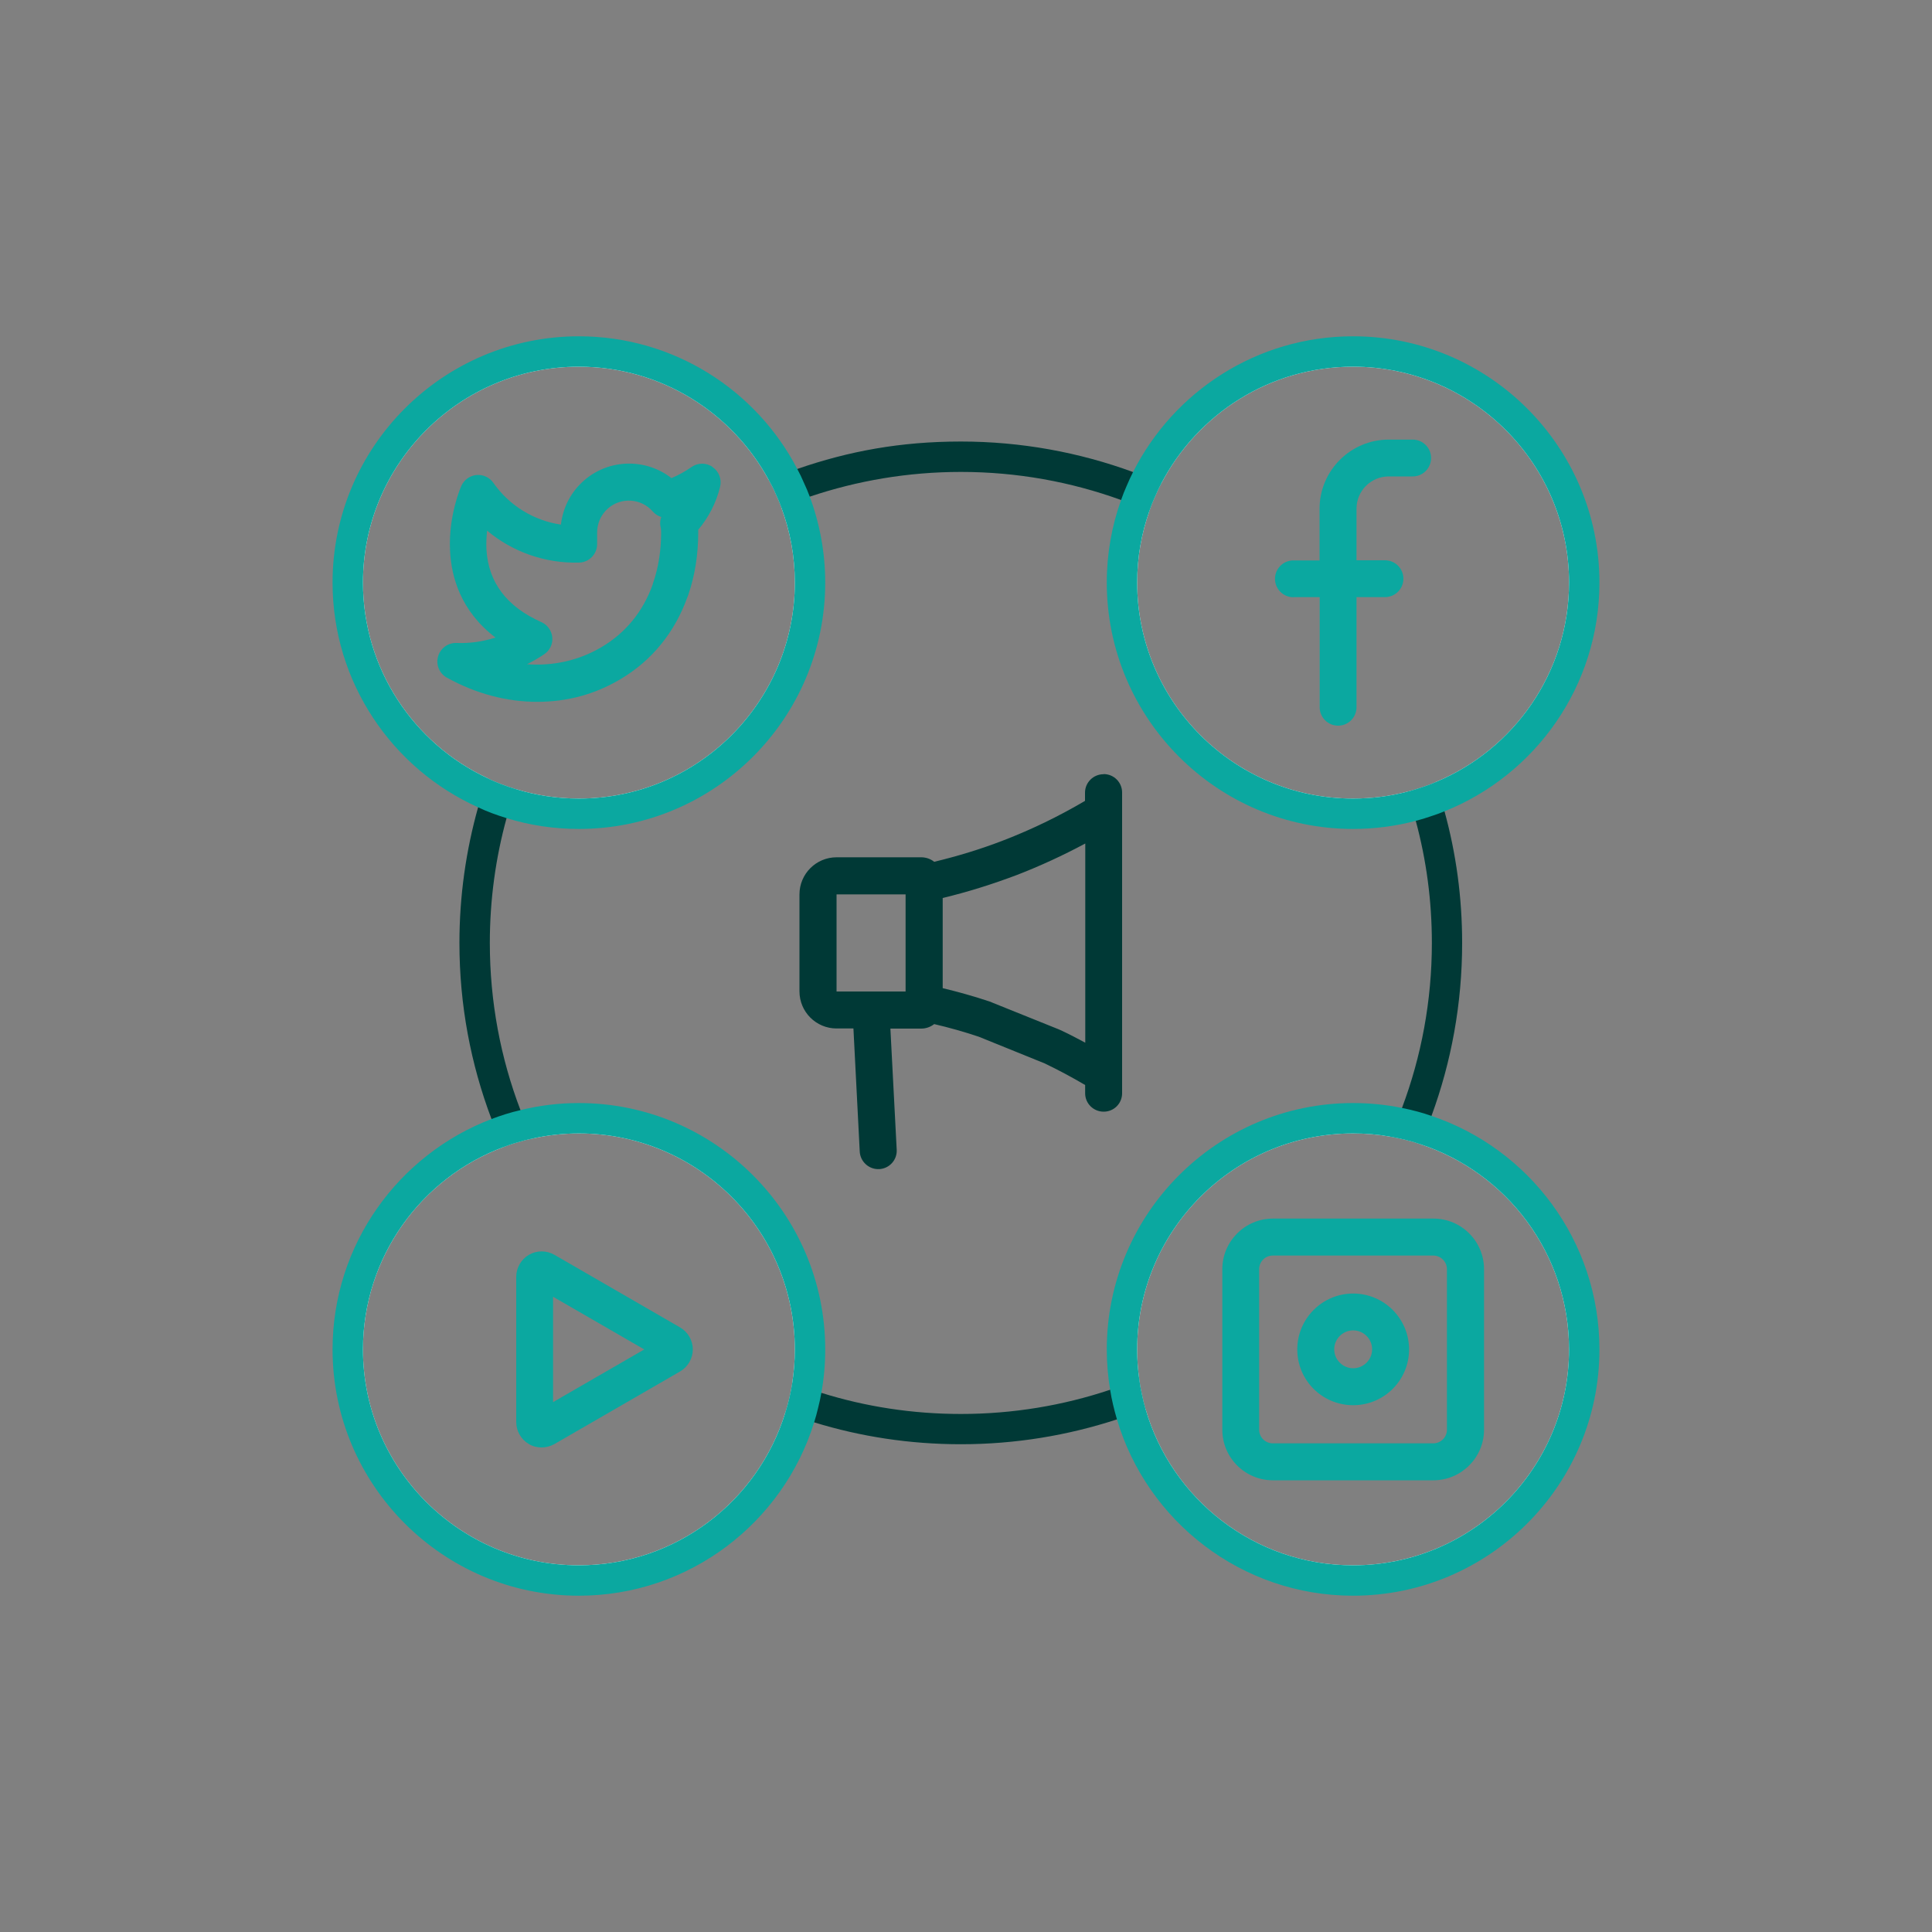
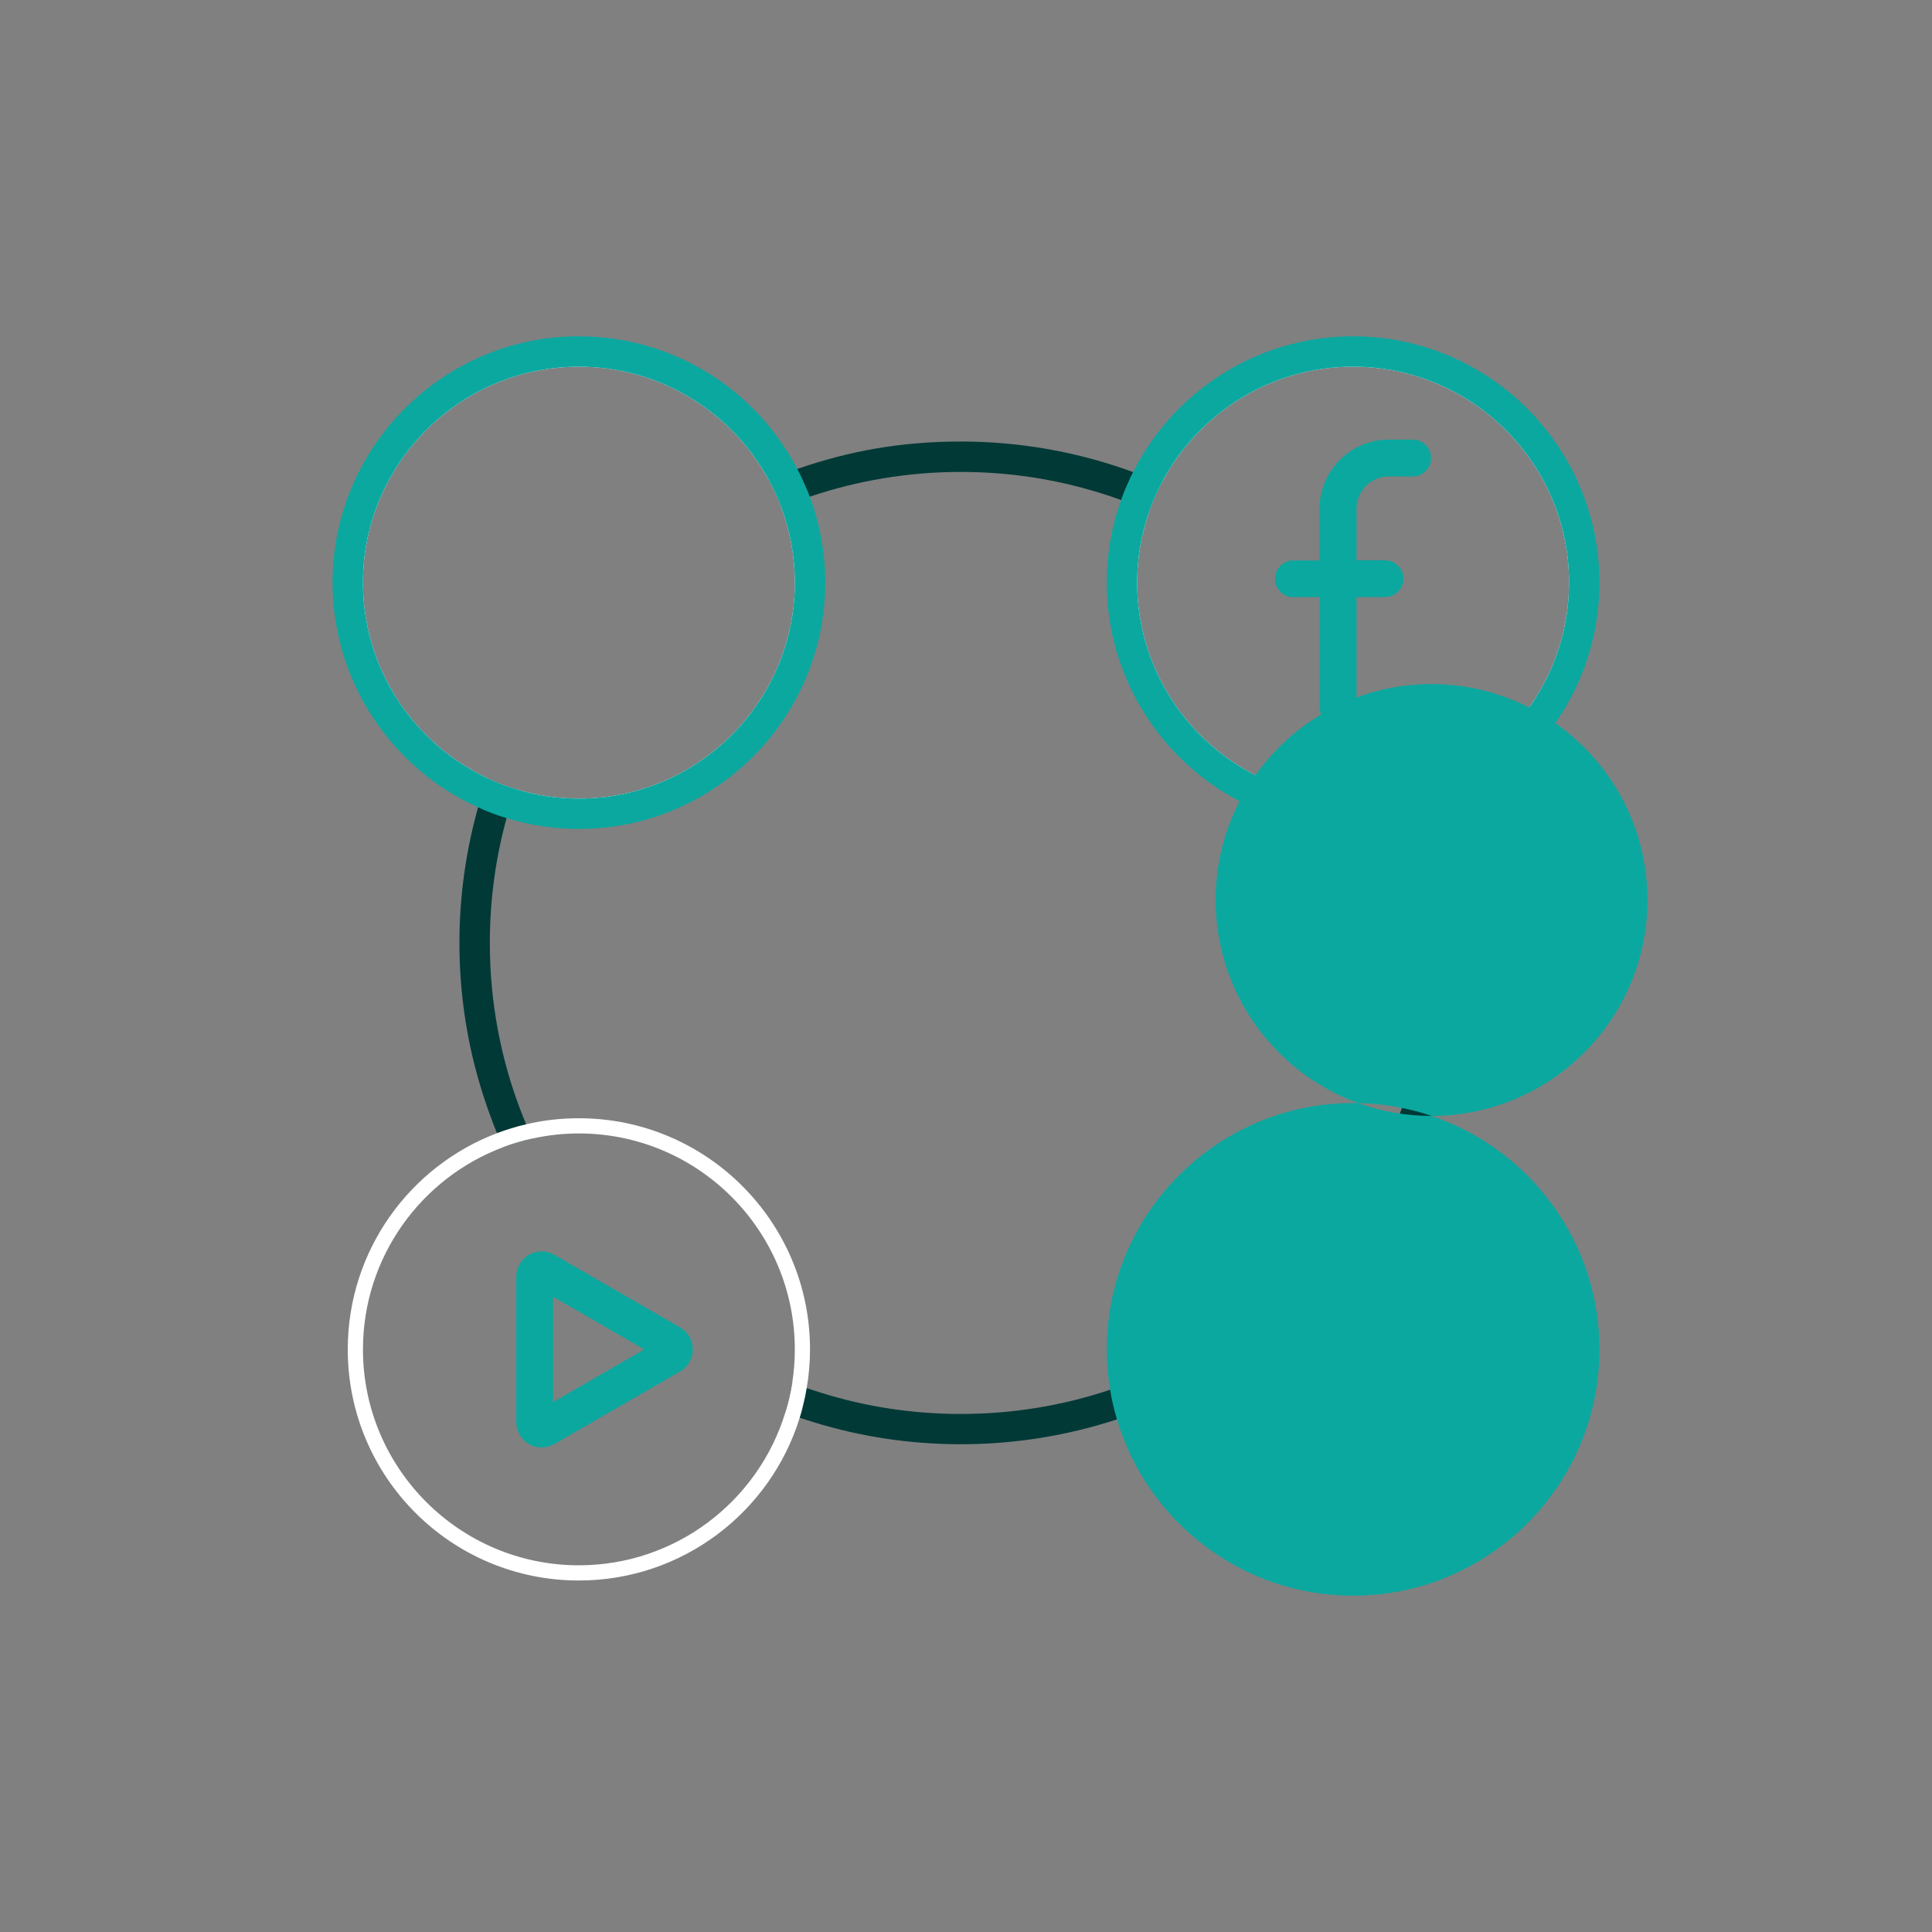
<svg xmlns="http://www.w3.org/2000/svg" id="Layer_2" data-name="Layer 2" viewBox="0 0 150 150">
  <rect x="0" y="0" width="150" height="150" fill="#808080" stroke="none" />
  <defs>
    <style>      .cls-1 {        fill: #0ba8a0;      }      .cls-1, .cls-2, .cls-3, .cls-4 {        stroke-width: 0px;      }      .cls-2 {        fill: none;      }      .cls-3 {        fill: #fff;      }      .cls-4 {        fill: #003936;      }      .cls-5 {        clip-path: url(#clippath);      }    </style>
    <clipPath id="clippath">
      <rect class="cls-2" width="150" height="150" />
    </clipPath>
  </defs>
  <g id="Layer_1-2" data-name="Layer 1">
    <g class="cls-5">
      <g>
        <path class="cls-4" d="M112.15,62.99c-.09-.38-.2-.76-.32-1.14s-.24-.76-.37-1.13c-.36.16-.72.29-1.09.41-.37.13-.75.24-1.13.34.12.37.24.74.35,1.12h0c.12.39.23.76.33,1.14.82,3.03,1.25,6.2,1.25,9.48,0,4.5-.82,8.82-2.32,12.81-.14.38-.29.75-.44,1.12-.15.38-.31.75-.48,1.11.4.07.8.15,1.19.25.38.09.76.2,1.13.33.16-.36.31-.72.46-1.09.15-.36.29-.73.43-1.1,1.54-4.19,2.38-8.71,2.38-13.43,0-3.54-.47-6.96-1.37-10.22ZM88.66,108.25c-.09-.39-.16-.79-.21-1.2-.37.16-.75.31-1.13.45-.37.14-.75.27-1.13.4-3.64,1.22-7.54,1.88-11.59,1.88-3.77,0-7.41-.57-10.83-1.64-.38-.12-.76-.24-1.14-.37s-.75-.27-1.12-.41c-.06.4-.14.79-.23,1.18-.09.38-.19.76-.31,1.13.37.14.75.27,1.12.4.37.13.75.25,1.12.36,3.6,1.11,7.43,1.7,11.39,1.7,4.23,0,8.3-.68,12.12-1.93.38-.13.75-.26,1.12-.39s.73-.27,1.1-.42c-.11-.37-.2-.75-.28-1.14ZM40.41,86.19c-1.54-4.03-2.38-8.41-2.38-12.98,0-3.35.45-6.6,1.3-9.69.11-.38.22-.76.34-1.13.11-.38.24-.76.36-1.13-.37-.11-.74-.24-1.11-.38-.36-.14-.73-.29-1.08-.47-.14.37-.26.75-.39,1.13-.11.38-.22.76-.33,1.14-.94,3.35-1.45,6.88-1.45,10.53,0,4.81.88,9.41,2.49,13.67.13.37.27.74.43,1.1.14.37.3.73.47,1.09.37-.14.74-.27,1.11-.37.38-.12.76-.22,1.16-.3-.16-.36-.32-.74-.48-1.11-.15-.36-.3-.73-.44-1.1ZM89.07,37.08c-.37-.16-.73-.3-1.1-.43-4.17-1.53-8.68-2.37-13.37-2.37s-8.72.75-12.7,2.13c-.37.12-.74.26-1.11.4-.37.14-.74.29-1.11.45.19.34.37.68.52,1.04.17.36.33.73.46,1.1.36-.15.73-.3,1.1-.43.37-.14.74-.28,1.11-.41,3.69-1.24,7.63-1.92,11.73-1.92,4.37,0,8.55.77,12.44,2.18.37.13.74.27,1.1.42.37.15.73.3,1.09.46.13-.38.27-.75.44-1.11.15-.36.31-.71.49-1.05-.36-.17-.73-.32-1.09-.46Z" />
        <g>
          <path class="cls-3" d="M61.76,38.97c-.13-.37-.28-.74-.45-1.1-.16-.36-.33-.72-.52-1.06-3.02-5.67-8.98-9.52-15.85-9.52-9.91,0-17.94,8.03-17.94,17.94,0,7.24,4.28,13.48,10.45,16.31.36.17.72.32,1.09.46.37.15.75.28,1.13.39,1.67.52,3.44.79,5.27.79,9.91,0,17.95-8.04,17.95-17.95,0-2.2-.4-4.31-1.13-6.26ZM44.94,62c-1.71,0-3.36-.26-4.91-.74-.37-.11-.74-.24-1.11-.38-.36-.14-.73-.29-1.08-.47-5.7-2.67-9.66-8.47-9.66-15.18,0-9.24,7.52-16.76,16.76-16.76,6.36,0,11.91,3.56,14.74,8.79.19.34.37.68.52,1.04.17.36.33.73.46,1.1.68,1.82,1.05,3.78,1.05,5.83,0,9.25-7.52,16.77-16.77,16.77Z" />
          <path class="cls-1" d="M62.87,38.56c-.14-.37-.29-.74-.46-1.09-.15-.36-.32-.71-.51-1.06-3.18-6.12-9.59-10.3-16.96-10.3-10.54,0-19.12,8.58-19.12,19.12,0,7.76,4.64,14.46,11.3,17.45.35.17.72.32,1.09.46.37.14.74.26,1.12.38,1.78.55,3.66.84,5.61.84,10.55,0,19.13-8.58,19.13-19.13,0-2.34-.43-4.59-1.2-6.67ZM44.94,62c-1.71,0-3.36-.26-4.91-.74-.37-.11-.74-.24-1.11-.38-.36-.14-.73-.29-1.08-.47-5.7-2.67-9.66-8.47-9.66-15.18,0-9.24,7.52-16.76,16.76-16.76,6.36,0,11.91,3.56,14.74,8.79.19.34.37.68.52,1.04.17.36.33.73.46,1.1.68,1.82,1.05,3.78,1.05,5.83,0,9.25-7.52,16.77-16.77,16.77Z" />
        </g>
        <g>
          <path class="cls-3" d="M105.05,27.29c-6.97,0-13.02,3.98-15.98,9.79-.18.34-.35.69-.5,1.05-.16.36-.3.73-.43,1.11-.67,1.87-1.03,3.89-1.03,5.99,0,9.91,8.03,17.95,17.94,17.95,1.57,0,3.09-.2,4.54-.58h0c.38-.1.76-.21,1.13-.34.38-.12.75-.26,1.11-.41,6.56-2.67,11.17-9.11,11.17-16.62,0-9.91-8.03-17.94-17.95-17.94ZM111.46,60.72c-.36.16-.72.29-1.09.41-.37.13-.75.24-1.13.34-1.34.35-2.74.53-4.19.53-9.24,0-16.76-7.52-16.76-16.77,0-1.94.33-3.8.94-5.53.13-.38.27-.75.44-1.11.15-.36.31-.71.49-1.05,2.8-5.38,8.42-9.07,14.89-9.07,9.25,0,16.77,7.52,16.77,16.76,0,6.98-4.29,12.98-10.36,15.49Z" />
          <path class="cls-1" d="M105.05,26.11c-7.46,0-13.93,4.29-17.08,10.54-.17.34-.34.7-.49,1.06-.16.36-.31.73-.44,1.11-.72,2.01-1.11,4.16-1.11,6.41,0,10.55,8.58,19.13,19.12,19.13,1.68,0,3.32-.22,4.87-.63.39-.1.76-.21,1.13-.34.37-.12.74-.25,1.1-.4,7.05-2.82,12.03-9.72,12.03-17.76,0-10.54-8.58-19.12-19.13-19.12ZM109.24,61.47c-1.34.35-2.74.53-4.19.53-9.24,0-16.76-7.52-16.76-16.77,0-1.94.33-3.8.94-5.53.13-.38.27-.75.44-1.11.15-.36.31-.71.49-1.05,2.8-5.38,8.42-9.07,14.89-9.07,9.25,0,16.77,7.52,16.77,16.76,0,6.98-4.29,12.98-10.36,15.49-.36.16-.72.29-1.09.41-.37.13-.75.24-1.13.34Z" />
        </g>
        <g>
          <path class="cls-3" d="M44.94,86.82c-1.41,0-2.78.16-4.09.47-.39.09-.77.19-1.15.31-.38.11-.75.24-1.11.38-6.77,2.56-11.59,9.12-11.59,16.79,0,9.91,8.03,17.94,17.94,17.94,8.06,0,14.89-5.32,17.15-12.64.12-.37.22-.74.3-1.13.1-.38.18-.77.24-1.17.17-.97.26-1.98.26-3,0-9.91-8.04-17.95-17.95-17.95ZM61.28,108.54c-.09.38-.19.76-.31,1.13-2.09,6.86-8.49,11.86-16.03,11.86-9.24,0-16.76-7.52-16.76-16.76,0-7.18,4.53-13.32,10.88-15.7.37-.14.74-.27,1.11-.37.38-.12.76-.22,1.16-.3,1.16-.26,2.37-.4,3.61-.4,9.25,0,16.77,7.52,16.77,16.77,0,.88-.07,1.75-.2,2.59-.06.4-.14.79-.23,1.18Z" />
-           <path class="cls-1" d="M44.94,85.64c-1.56,0-3.08.19-4.53.55-.39.09-.77.19-1.15.31-.37.12-.74.24-1.1.38-7.2,2.75-12.34,9.73-12.34,17.89,0,10.54,8.58,19.12,19.12,19.12,8.58,0,15.86-5.67,18.27-13.46.12-.37.22-.75.31-1.13.1-.38.18-.77.25-1.16.2-1.09.3-2.22.3-3.37,0-10.55-8.58-19.13-19.13-19.13ZM61.51,107.36c-.06.4-.14.79-.23,1.18-.09.38-.19.76-.31,1.13-2.09,6.86-8.49,11.86-16.03,11.86-9.24,0-16.76-7.52-16.76-16.76,0-7.18,4.53-13.32,10.88-15.7.37-.14.74-.27,1.11-.37.38-.12.76-.22,1.16-.3,1.16-.26,2.37-.4,3.61-.4,9.25,0,16.77,7.52,16.77,16.77,0,.88-.07,1.75-.2,2.59Z" />
        </g>
        <g>
          <path class="cls-3" d="M110.71,87.74c-.37-.13-.75-.24-1.13-.34-.39-.1-.78-.19-1.17-.26-1.09-.21-2.21-.32-3.36-.32-9.91,0-17.94,8.04-17.94,17.95,0,.93.07,1.84.21,2.73.06.4.13.79.22,1.18.08.38.18.76.3,1.13,2.17,7.46,9.05,12.9,17.21,12.9,9.92,0,17.95-8.03,17.95-17.94,0-7.93-5.15-14.67-12.29-17.03ZM105.05,121.53c-7.64,0-14.1-5.14-16.11-12.14-.11-.37-.2-.75-.28-1.14-.09-.39-.16-.79-.21-1.2-.11-.75-.16-1.51-.16-2.28,0-9.25,7.52-16.77,16.76-16.77.98,0,1.95.08,2.88.25.4.07.8.15,1.19.25.38.09.76.2,1.13.33,6.71,2.18,11.57,8.5,11.57,15.94,0,9.24-7.52,16.76-16.77,16.76Z" />
-           <path class="cls-1" d="M111.14,86.64c-.37-.13-.74-.25-1.13-.35-.38-.1-.77-.19-1.16-.27-1.23-.25-2.5-.38-3.8-.38-10.54,0-19.12,8.58-19.12,19.13,0,1.07.09,2.11.26,3.13.06.39.14.79.23,1.17.09.38.19.76.3,1.13,2.34,7.91,9.68,13.69,18.33,13.69,10.55,0,19.13-8.58,19.13-19.12,0-8.42-5.47-15.59-13.04-18.13ZM105.05,121.53c-7.64,0-14.1-5.14-16.11-12.14-.11-.37-.2-.75-.28-1.14-.09-.39-.16-.79-.21-1.2-.11-.75-.16-1.51-.16-2.28,0-9.25,7.52-16.77,16.76-16.77.98,0,1.95.08,2.88.25.4.07.8.15,1.19.25.38.09.76.2,1.13.33,6.71,2.18,11.57,8.5,11.57,15.94,0,9.24-7.52,16.76-16.77,16.76Z" />
+           <path class="cls-1" d="M111.14,86.64c-.37-.13-.74-.25-1.13-.35-.38-.1-.77-.19-1.16-.27-1.23-.25-2.5-.38-3.8-.38-10.54,0-19.12,8.58-19.12,19.13,0,1.07.09,2.11.26,3.13.06.39.14.79.23,1.17.09.38.19.76.3,1.13,2.34,7.91,9.68,13.69,18.33,13.69,10.55,0,19.13-8.58,19.13-19.12,0-8.42-5.47-15.59-13.04-18.13Zc-7.64,0-14.1-5.14-16.11-12.14-.11-.37-.2-.75-.28-1.14-.09-.39-.16-.79-.21-1.2-.11-.75-.16-1.51-.16-2.28,0-9.25,7.52-16.77,16.76-16.77.98,0,1.95.08,2.88.25.4.07.8.15,1.19.25.38.09.76.2,1.13.33,6.71,2.18,11.57,8.5,11.57,15.94,0,9.24-7.52,16.76-16.77,16.76Z" />
        </g>
-         <path class="cls-1" d="M55.32,36.25c-.49-.34-1.15-.33-1.63.01-.49.34-1.01.63-1.56.86-1.97-1.54-4.83-1.52-6.78.18-1.02.88-1.65,2.11-1.8,3.43-2.1-.31-4.01-1.47-5.25-3.25-.3-.42-.8-.65-1.31-.6-.51.05-.96.37-1.17.84-.04.09-1.01,2.3-.88,5,.09,2.07.83,4.73,3.53,6.78-.97.31-1.99.46-3.02.42-.66-.03-1.26.41-1.44,1.05s.1,1.32.68,1.64c2.25,1.25,4.66,1.88,7.01,1.88s4.47-.58,6.44-1.74c2.47-1.45,4.26-3.67,5.23-6.39.03-.07.06-.14.08-.21.5-1.47.76-3.09.76-4.8,0-.07,0-.15,0-.22.82-.97,1.4-2.11,1.7-3.34.14-.58-.09-1.19-.59-1.53ZM51.29,40.89c.03.15.04.3.04.45,0,1.41-.21,2.71-.61,3.88-.02.05-.04.11-.05.17-.74,2.08-2.1,3.76-4,4.87-1.73,1.02-3.72,1.46-5.75,1.31.46-.23.91-.49,1.34-.78.43-.29.67-.8.62-1.31s-.37-.97-.85-1.18c-2.68-1.19-4.11-3.08-4.26-5.62-.03-.52,0-1.02.05-1.48,1.97,1.65,4.5,2.55,7.14,2.48.78-.02,1.4-.66,1.4-1.43v-.89c0-.73.3-1.41.85-1.89,1.02-.89,2.58-.78,3.47.24.18.21.41.35.66.43-.09.24-.11.5-.06.76Z" />
        <path class="cls-1" d="M100.43,46.36h2.03v8.55c0,.79.64,1.43,1.43,1.43s1.43-.64,1.43-1.43v-8.55h2.21c.79,0,1.43-.64,1.43-1.43s-.64-1.43-1.43-1.43h-2.21v-4.01c0-1.38,1.12-2.5,2.5-2.5h1.86c.79,0,1.43-.64,1.43-1.43s-.64-1.43-1.43-1.43h-1.86c-2.96,0-5.37,2.41-5.37,5.37v4.01h-2.03c-.79,0-1.43.64-1.43,1.43s.64,1.43,1.43,1.43Z" />
        <path class="cls-1" d="M42.05,112.38c.34,0,.68-.09.99-.26l9.76-5.64c.61-.35.99-1.01.99-1.71s-.38-1.36-.99-1.71l-9.76-5.64c-.61-.35-1.36-.35-1.97,0-.61.35-.99,1.01-.99,1.71v11.28c0,.7.38,1.36.99,1.71.3.18.64.26.99.26ZM42.94,100.68l7.08,4.09-7.08,4.09v-8.18Z" />
-         <path class="cls-1" d="M111.29,94.61h-12.46c-2.16,0-3.93,1.76-3.93,3.93v12.46c0,2.17,1.76,3.93,3.93,3.93h12.46c2.16,0,3.93-1.76,3.93-3.93v-12.46c0-2.17-1.76-3.93-3.93-3.93ZM112.34,111c0,.58-.47,1.06-1.06,1.06h-12.46c-.58,0-1.06-.47-1.06-1.06v-12.46c0-.58.47-1.06,1.06-1.06h12.46c.58,0,1.06.48,1.06,1.06v12.46Z" />
        <path class="cls-1" d="M105.06,100.43c-2.39,0-4.34,1.94-4.34,4.34s1.94,4.33,4.34,4.33,4.34-1.94,4.34-4.33-1.94-4.34-4.34-4.34ZM105.06,106.23c-.81,0-1.47-.66-1.47-1.47s.66-1.47,1.47-1.47,1.47.66,1.47,1.47-.66,1.47-1.47,1.47Z" />
-         <path class="cls-4" d="M85.68,60.11c-.79,0-1.44.64-1.44,1.43v.64c-2.02,1.19-4.14,2.22-6.32,3.06-1.75.68-3.56,1.23-5.39,1.67-.27-.22-.63-.35-1.01-.35h-6.57c-1.59,0-2.88,1.29-2.88,2.88v7.53c0,1.59,1.29,2.88,2.88,2.88h1.31l.49,9.56c.04.76.68,1.36,1.43,1.36.02,0,.05,0,.08,0,.79-.04,1.4-.71,1.36-1.5l-.49-9.41h2.39c.38,0,.73-.13,1.01-.35,1.16.27,2.33.6,3.46.98l5.11,2.07c1.07.51,2.13,1.08,3.15,1.68v.64c0,.79.64,1.43,1.44,1.43s1.43-.64,1.43-1.43v-23.35c0-.79-.64-1.43-1.43-1.43ZM70.32,76.98h-5.37s0-7.54,0-7.54h5.36v7.54ZM84.25,80.95c-.63-.34-1.26-.67-1.91-.97l-.16-.07-5.07-2.04-.21-.09c-1.22-.41-2.46-.76-3.71-1.06v-7c1.96-.47,3.89-1.08,5.77-1.79,1.81-.7,3.58-1.52,5.3-2.44v15.47Z" />
      </g>
    </g>
  </g>
</svg>